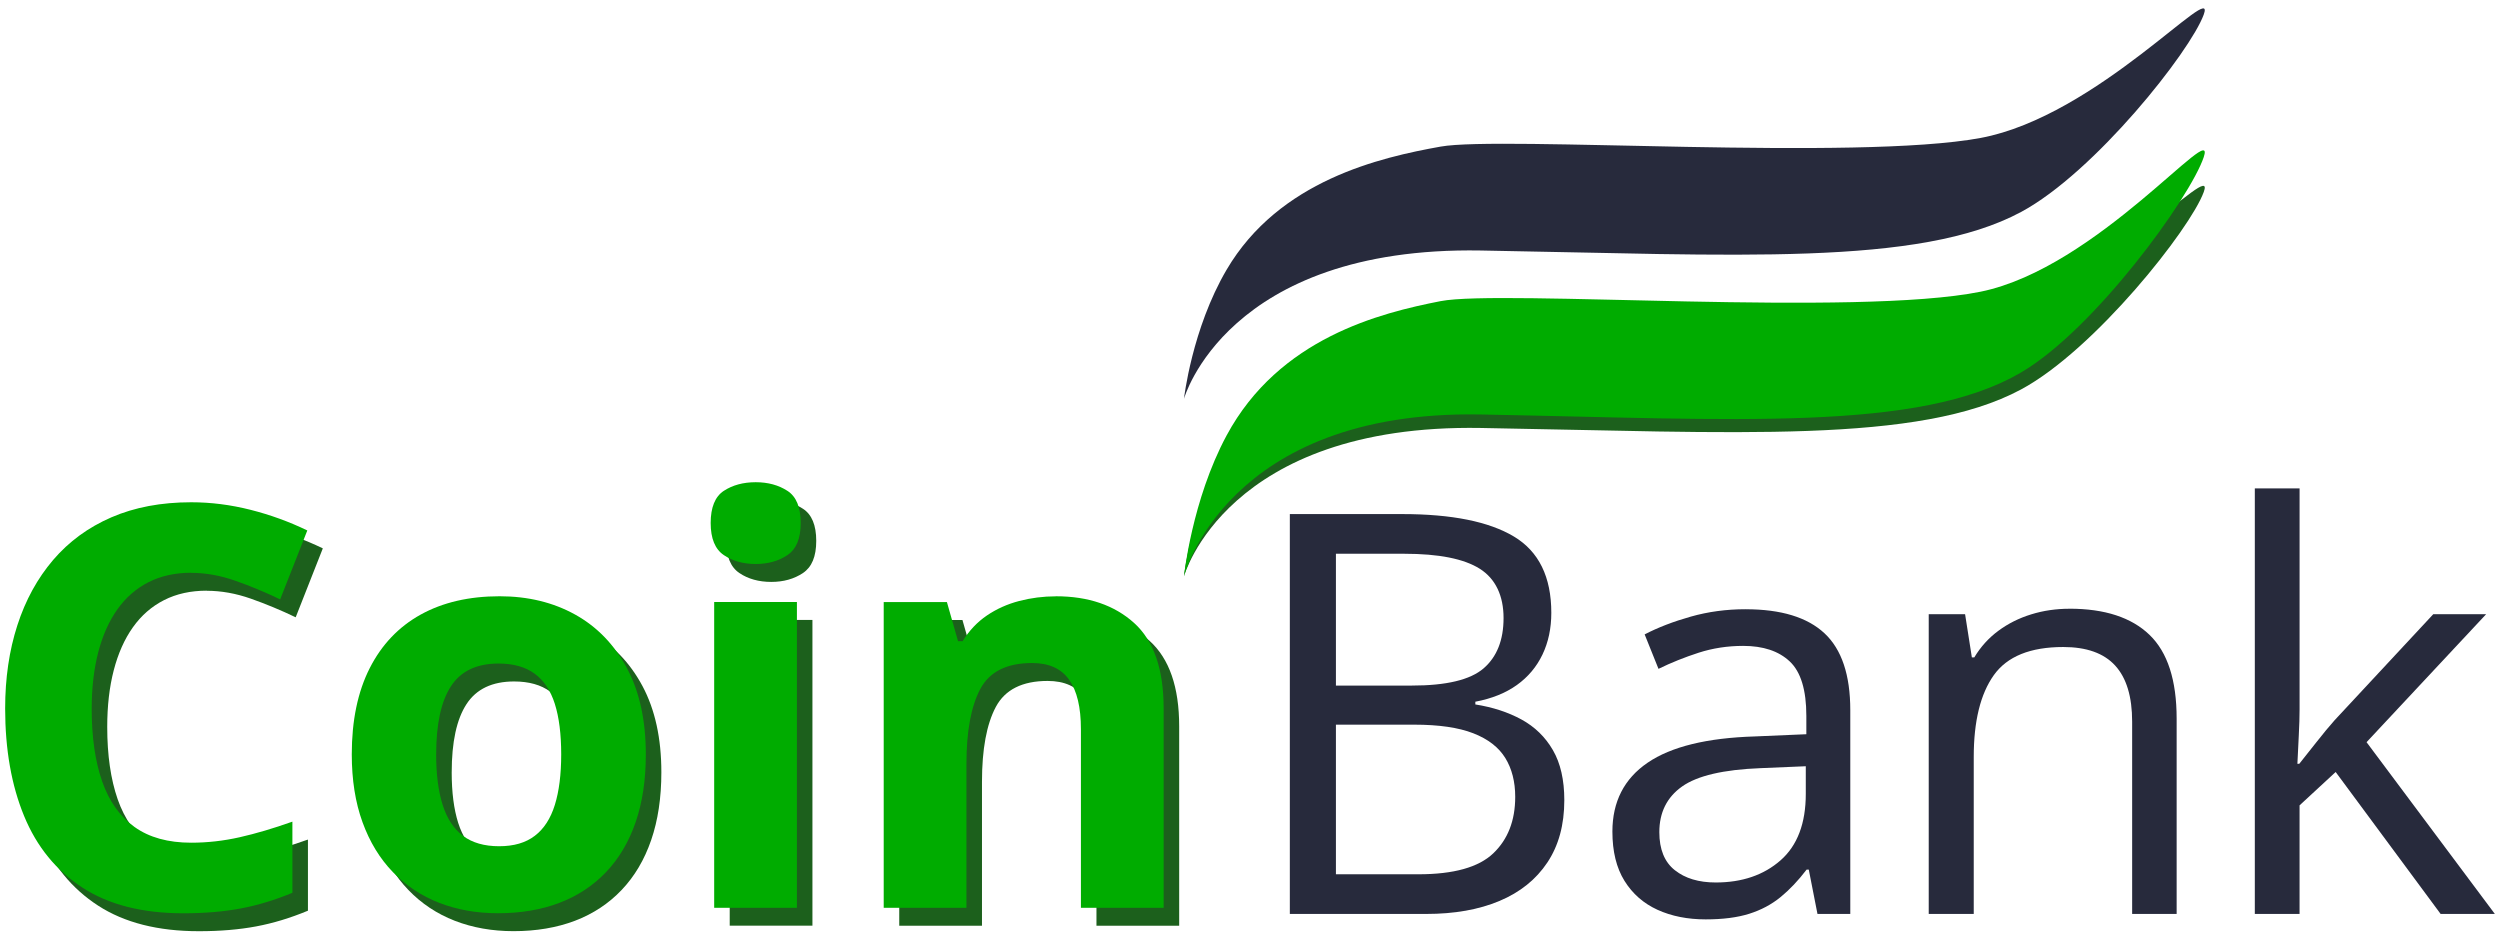
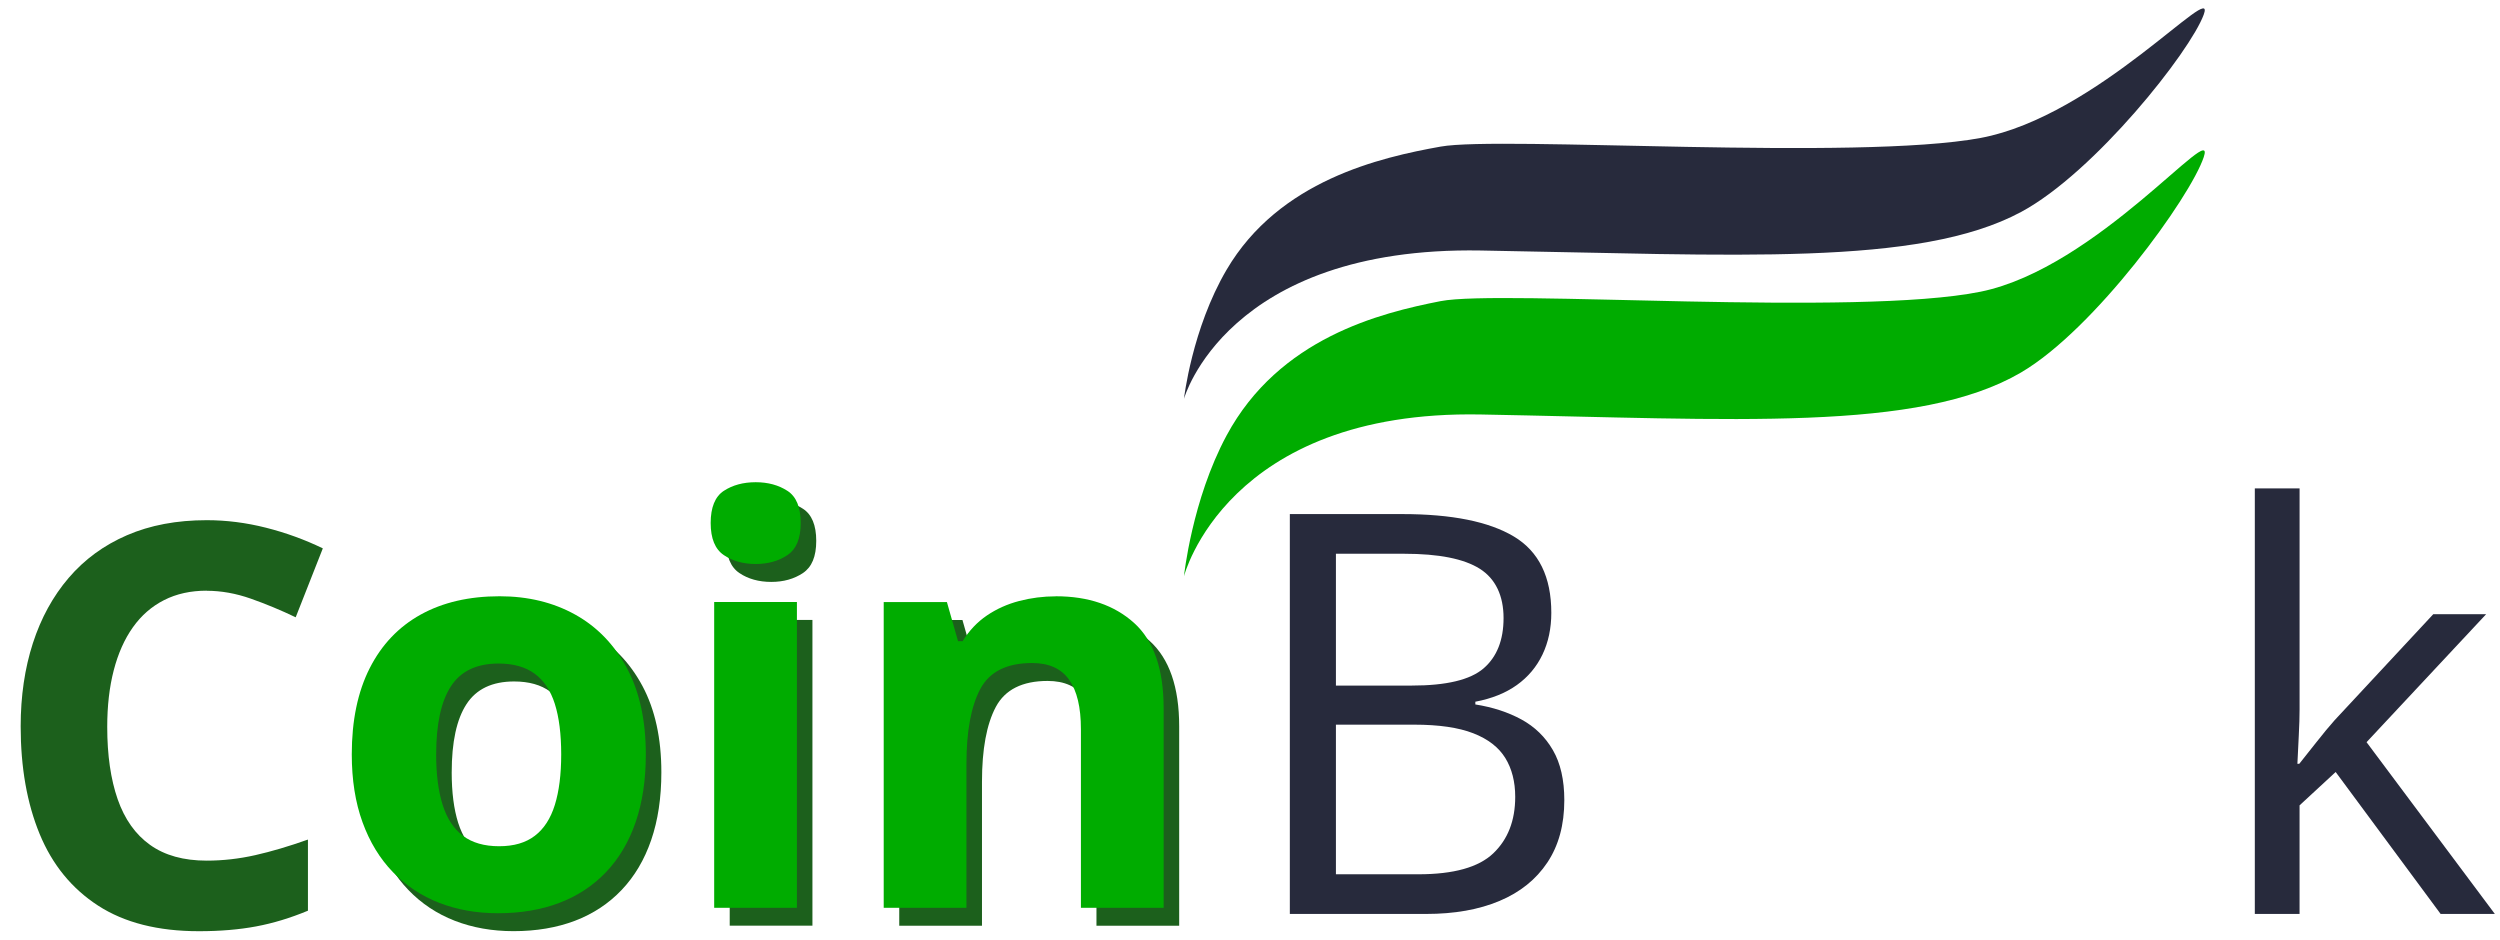
<svg xmlns="http://www.w3.org/2000/svg" width="149" height="56" viewBox="0 0 149 56" fill="none">
  <path d="M12.325 35.204C11.366 35.204 10.517 35.391 9.778 35.767C9.039 36.142 8.421 36.682 7.919 37.389C7.418 38.095 7.038 38.949 6.779 39.949C6.52 40.949 6.391 42.073 6.391 43.323C6.391 45.008 6.599 46.445 7.013 47.635C7.428 48.825 8.072 49.733 8.945 50.356C9.818 50.981 10.944 51.294 12.323 51.294C13.282 51.294 14.245 51.185 15.209 50.968C16.173 50.75 17.222 50.44 18.353 50.038V54.277C17.308 54.712 16.278 55.025 15.265 55.214C14.252 55.404 13.114 55.5 11.853 55.5C9.418 55.5 7.416 54.992 5.848 53.976C4.28 52.96 3.118 51.537 2.363 49.706C1.609 47.875 1.232 45.737 1.232 43.292C1.232 41.488 1.475 39.837 1.959 38.337C2.444 36.837 3.155 35.539 4.093 34.442C5.031 33.344 6.189 32.496 7.569 31.899C8.949 31.302 10.533 31.003 12.322 31.003C13.497 31.003 14.674 31.153 15.854 31.452C17.034 31.751 18.164 32.161 19.24 32.683L17.623 36.791C16.74 36.367 15.85 35.998 14.956 35.682C14.061 35.367 13.183 35.21 12.321 35.21L12.325 35.204Z" fill="#1C601C" />
  <path d="M39.417 46.027C39.417 47.548 39.214 48.895 38.81 50.069C38.406 51.243 37.818 52.235 37.047 53.044C36.277 53.854 35.35 54.465 34.267 54.878C33.183 55.29 31.962 55.497 30.605 55.497C29.333 55.497 28.167 55.29 27.105 54.878C26.043 54.465 25.122 53.854 24.341 53.044C23.559 52.235 22.956 51.243 22.53 50.069C22.104 48.895 21.892 47.548 21.892 46.027C21.892 44.006 22.248 42.295 22.959 40.893C23.671 39.491 24.684 38.427 25.999 37.697C27.314 36.97 28.882 36.605 30.703 36.605C32.395 36.605 33.896 36.97 35.205 37.697C36.515 38.425 37.544 39.491 38.294 40.893C39.043 42.295 39.417 44.007 39.417 46.027ZM26.921 46.027C26.921 47.222 27.05 48.228 27.308 49.042C27.567 49.857 27.971 50.471 28.522 50.884C29.071 51.296 29.788 51.503 30.672 51.503C31.557 51.503 32.254 51.298 32.798 50.884C33.342 50.471 33.741 49.857 33.994 49.042C34.247 48.228 34.374 47.222 34.374 46.027C34.374 44.832 34.247 43.819 33.994 43.02C33.741 42.222 33.34 41.621 32.79 41.219C32.24 40.817 31.524 40.615 30.639 40.615C29.335 40.615 28.389 41.066 27.802 41.968C27.215 42.87 26.922 44.223 26.922 46.027H26.921Z" fill="#1C601C" />
  <path d="M45.965 29.808C46.697 29.808 47.328 29.979 47.856 30.322C48.384 30.664 48.648 31.303 48.648 32.237C48.648 33.172 48.383 33.8 47.856 34.152C47.328 34.506 46.697 34.682 45.965 34.682C45.233 34.682 44.587 34.506 44.066 34.152C43.543 33.8 43.282 33.161 43.282 32.237C43.282 31.313 43.543 30.664 44.066 30.322C44.589 29.981 45.222 29.808 45.965 29.808ZM48.421 36.948V55.171H43.491V36.948H48.421Z" fill="#1C601C" />
  <path d="M63.86 36.606C65.79 36.606 67.342 37.137 68.516 38.196C69.691 39.256 70.279 40.953 70.279 43.29V55.173H65.349V44.529C65.349 43.224 65.114 42.242 64.645 41.579C64.177 40.917 63.441 40.584 62.439 40.584C60.931 40.584 59.9 41.101 59.351 42.133C58.801 43.166 58.526 44.654 58.526 46.6V55.174H53.595V36.951H57.362L58.024 39.282H58.299C58.687 38.652 59.169 38.142 59.745 37.751C60.321 37.36 60.964 37.072 61.67 36.887C62.375 36.703 63.105 36.609 63.86 36.609V36.606Z" fill="#1C601C" />
-   <path d="M11.399 34.136C10.44 34.136 9.591 34.323 8.852 34.698C8.113 35.074 7.495 35.614 6.993 36.321C6.493 37.027 6.112 37.88 5.853 38.881C5.595 39.881 5.465 41.005 5.465 42.255C5.465 43.94 5.673 45.377 6.087 46.567C6.502 47.757 7.147 48.664 8.019 49.288C8.892 49.913 10.018 50.225 11.398 50.225C12.357 50.225 13.319 50.117 14.283 49.9C15.248 49.682 16.296 49.372 17.427 48.97V53.209C16.383 53.644 15.352 53.956 14.339 54.146C13.326 54.336 12.188 54.432 10.928 54.432C8.492 54.432 6.49 53.924 4.922 52.908C3.354 51.892 2.192 50.468 1.438 48.638C0.683 46.807 0.307 44.669 0.307 42.224C0.307 40.42 0.549 38.768 1.034 37.269C1.518 35.769 2.23 34.471 3.167 33.374C4.105 32.276 5.264 31.428 6.643 30.831C8.023 30.234 9.607 29.935 11.396 29.935C12.571 29.935 13.748 30.085 14.928 30.384C16.108 30.683 17.238 31.093 18.315 31.615L16.698 35.723C15.814 35.299 14.924 34.929 14.03 34.614C13.135 34.299 12.257 34.142 11.395 34.142L11.399 34.136Z" fill="#00AC00" />
  <path d="M38.491 44.959C38.491 46.48 38.288 47.827 37.884 49.001C37.48 50.175 36.892 51.167 36.122 51.976C35.351 52.785 34.424 53.397 33.341 53.81C32.257 54.222 31.036 54.429 29.679 54.429C28.408 54.429 27.241 54.222 26.179 53.81C25.117 53.397 24.196 52.785 23.415 51.976C22.634 51.167 22.03 50.175 21.605 49.001C21.178 47.827 20.966 46.48 20.966 44.959C20.966 42.938 21.323 41.227 22.034 39.825C22.745 38.423 23.758 37.358 25.073 36.629C26.388 35.902 27.956 35.537 29.777 35.537C31.469 35.537 32.97 35.902 34.28 36.629C35.589 37.357 36.618 38.423 37.368 39.825C38.117 41.227 38.491 42.939 38.491 44.959ZM25.995 44.959C25.995 46.154 26.125 47.16 26.383 47.974C26.641 48.789 27.045 49.403 27.596 49.816C28.145 50.228 28.862 50.435 29.747 50.435C30.631 50.435 31.328 50.23 31.872 49.816C32.416 49.403 32.815 48.789 33.068 47.974C33.321 47.16 33.448 46.154 33.448 44.959C33.448 43.764 33.321 42.751 33.068 41.952C32.815 41.154 32.414 40.553 31.864 40.151C31.314 39.749 30.598 39.547 29.713 39.547C28.409 39.547 27.463 39.998 26.877 40.9C26.289 41.802 25.996 43.155 25.996 44.959H25.995Z" fill="#00AC00" />
  <path d="M45.039 28.74C45.771 28.74 46.402 28.911 46.93 29.254C47.459 29.596 47.722 30.235 47.722 31.169C47.722 32.104 47.457 32.731 46.93 33.084C46.402 33.438 45.771 33.614 45.039 33.614C44.307 33.614 43.662 33.438 43.14 33.084C42.617 32.731 42.356 32.093 42.356 31.169C42.356 30.245 42.617 29.596 43.14 29.254C43.663 28.913 44.296 28.74 45.039 28.74ZM47.496 35.88V54.103H42.565V35.88H47.496Z" fill="#00AC00" />
  <path d="M62.934 35.538C64.864 35.538 66.416 36.069 67.591 37.127C68.765 38.188 69.353 39.885 69.353 42.222V54.105H64.423V43.461C64.423 42.156 64.188 41.173 63.719 40.511C63.251 39.849 62.516 39.516 61.513 39.516C60.005 39.516 58.974 40.033 58.425 41.065C57.875 42.097 57.6 43.586 57.6 45.532V54.106H52.669V35.883H56.436L57.098 38.214H57.373C57.761 37.584 58.243 37.074 58.819 36.683C59.396 36.291 60.038 36.004 60.744 35.819C61.45 35.635 62.179 35.541 62.934 35.541V35.538Z" fill="#00AC00" />
  <path d="M76.874 30.639H83.567C86.52 30.639 88.739 31.085 90.227 31.976C91.714 32.867 92.458 34.383 92.458 36.524C92.458 37.448 92.283 38.276 91.932 39.01C91.581 39.743 91.073 40.35 90.404 40.828C89.735 41.306 88.912 41.637 87.93 41.822V41.985C88.965 42.148 89.881 42.447 90.678 42.881C91.475 43.317 92.1 43.924 92.553 44.707C93.006 45.489 93.233 46.484 93.233 47.69C93.233 49.157 92.896 50.395 92.222 51.406C91.548 52.417 90.597 53.181 89.37 53.696C88.141 54.213 86.687 54.471 85.005 54.471H76.874V30.639ZM79.621 40.86H84.148C86.206 40.86 87.632 40.518 88.424 39.833C89.216 39.148 89.612 38.149 89.612 36.834C89.612 35.518 89.141 34.497 88.198 33.9C87.255 33.303 85.754 33.004 83.695 33.004H79.621V40.861V40.86ZM79.621 43.191V52.107H84.536C86.638 52.107 88.125 51.692 88.998 50.86C89.87 50.029 90.307 48.906 90.307 47.494C90.307 46.592 90.11 45.82 89.717 45.179C89.323 44.538 88.688 44.047 87.81 43.704C86.932 43.362 85.76 43.19 84.294 43.19H79.621V43.191Z" fill="#272A3C" />
-   <path d="M104.037 36.311C106.149 36.311 107.717 36.789 108.741 37.745C109.765 38.702 110.277 40.229 110.277 42.326V54.469H108.321L107.803 51.828H107.674C107.178 52.48 106.661 53.026 106.122 53.466C105.583 53.907 104.96 54.238 104.254 54.461C103.548 54.684 102.684 54.795 101.66 54.795C100.582 54.795 99.626 54.605 98.79 54.225C97.954 53.844 97.298 53.269 96.818 52.497C96.339 51.725 96.099 50.748 96.099 49.563C96.099 47.781 96.8 46.412 98.201 45.456C99.602 44.5 101.735 43.977 104.603 43.891L107.658 43.76V42.667C107.658 41.125 107.329 40.044 106.671 39.424C106.014 38.804 105.087 38.495 103.89 38.495C102.963 38.495 102.08 38.631 101.239 38.902C100.398 39.174 99.601 39.495 98.846 39.863L98.021 37.81C98.818 37.397 99.734 37.043 100.769 36.751C101.803 36.458 102.892 36.31 104.034 36.31L104.037 36.311ZM107.626 45.668L104.926 45.782C102.717 45.868 101.159 46.233 100.253 46.874C99.348 47.515 98.896 48.423 98.896 49.596C98.896 50.618 99.203 51.374 99.818 51.862C100.432 52.351 101.245 52.596 102.258 52.596C103.832 52.596 105.12 52.155 106.122 51.275C107.123 50.395 107.625 49.074 107.625 47.314V45.668H107.626Z" fill="#272A3C" />
-   <path d="M123.342 36.279C125.443 36.279 127.033 36.799 128.111 37.837C129.189 38.874 129.728 40.539 129.728 42.832V54.471H127.076V43.011C127.076 41.522 126.74 40.408 126.066 39.67C125.392 38.931 124.36 38.562 122.97 38.562C121.008 38.562 119.628 39.121 118.831 40.24C118.034 41.359 117.635 42.984 117.635 45.114V54.471H114.952V36.605H117.119L117.523 39.181H117.668C118.046 38.551 118.525 38.021 119.107 37.592C119.688 37.163 120.341 36.836 121.063 36.615C121.784 36.392 122.544 36.281 123.342 36.281V36.279Z" fill="#272A3C" />
  <path d="M137.055 29.107V42.278C137.055 42.713 137.039 43.242 137.006 43.867C136.973 44.492 136.947 45.043 136.925 45.521H137.038C137.264 45.238 137.596 44.82 138.033 44.266C138.47 43.712 138.838 43.266 139.14 42.929L145.024 36.605H148.175L141.047 44.234L148.693 54.471H145.461L139.205 46.011L137.054 47.999V54.471H134.387V29.107H137.054H137.055Z" fill="#272A3C" />
-   <path d="M70.564 34.346C70.564 34.346 73.09 25.249 88.252 25.507C103.414 25.765 114.363 26.482 120.452 23.213C124.843 20.856 130.545 13.639 131.343 11.445C132.141 9.252 124.996 17.506 118.043 18.799C110.639 20.175 89.449 18.67 85.858 19.315C82.267 19.96 76.238 21.322 73.105 26.654C71.038 30.172 70.564 34.346 70.564 34.346Z" fill="#1C601C" />
  <path d="M70.564 34.346C70.564 34.346 73.09 24.422 88.252 24.703C103.414 24.985 114.363 25.767 120.452 22.201C124.843 19.63 130.545 11.756 131.343 9.364C132.141 6.971 124.996 15.975 118.043 17.385C110.639 18.887 89.449 17.244 85.858 17.948C82.267 18.652 76.238 20.138 73.105 25.954C71.038 29.792 70.564 34.346 70.564 34.346Z" fill="#00AC00" />
  <path d="M70.564 23.769C70.564 23.769 73.09 14.672 88.252 14.93C103.414 15.188 114.363 15.905 120.452 12.636C124.843 10.279 130.545 3.062 131.343 0.869C132.141 -1.324 124.996 6.929 118.043 8.222C110.639 9.598 89.449 8.093 85.858 8.738C82.267 9.383 76.238 10.745 73.105 16.077C71.038 19.595 70.564 23.769 70.564 23.769Z" fill="#272A3C" />
</svg>